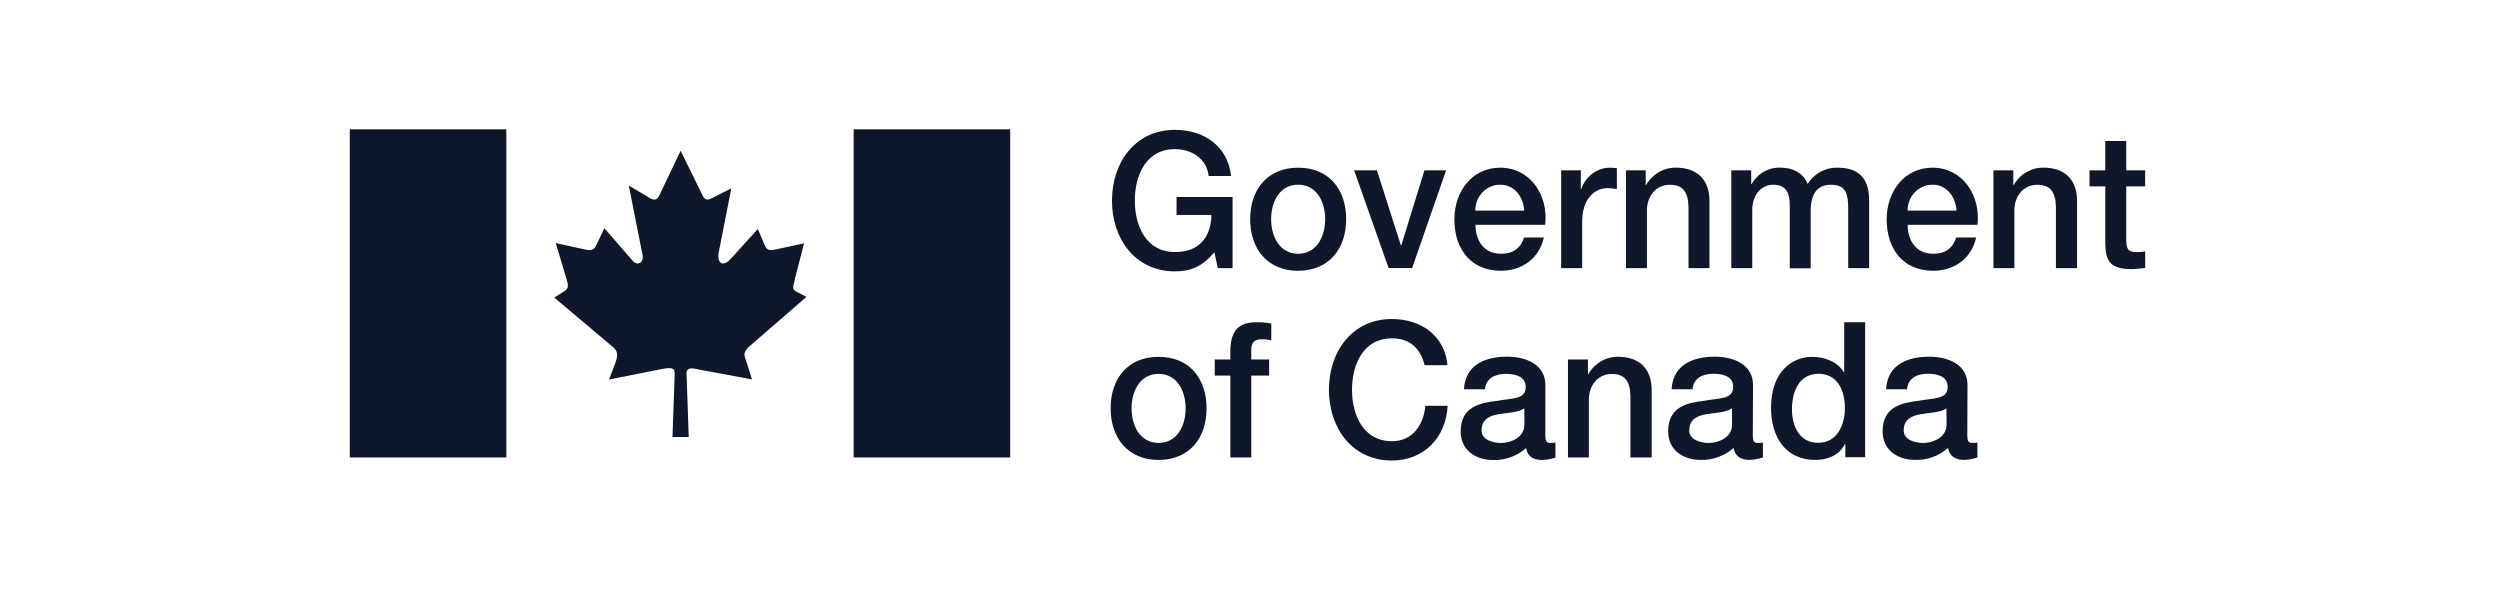
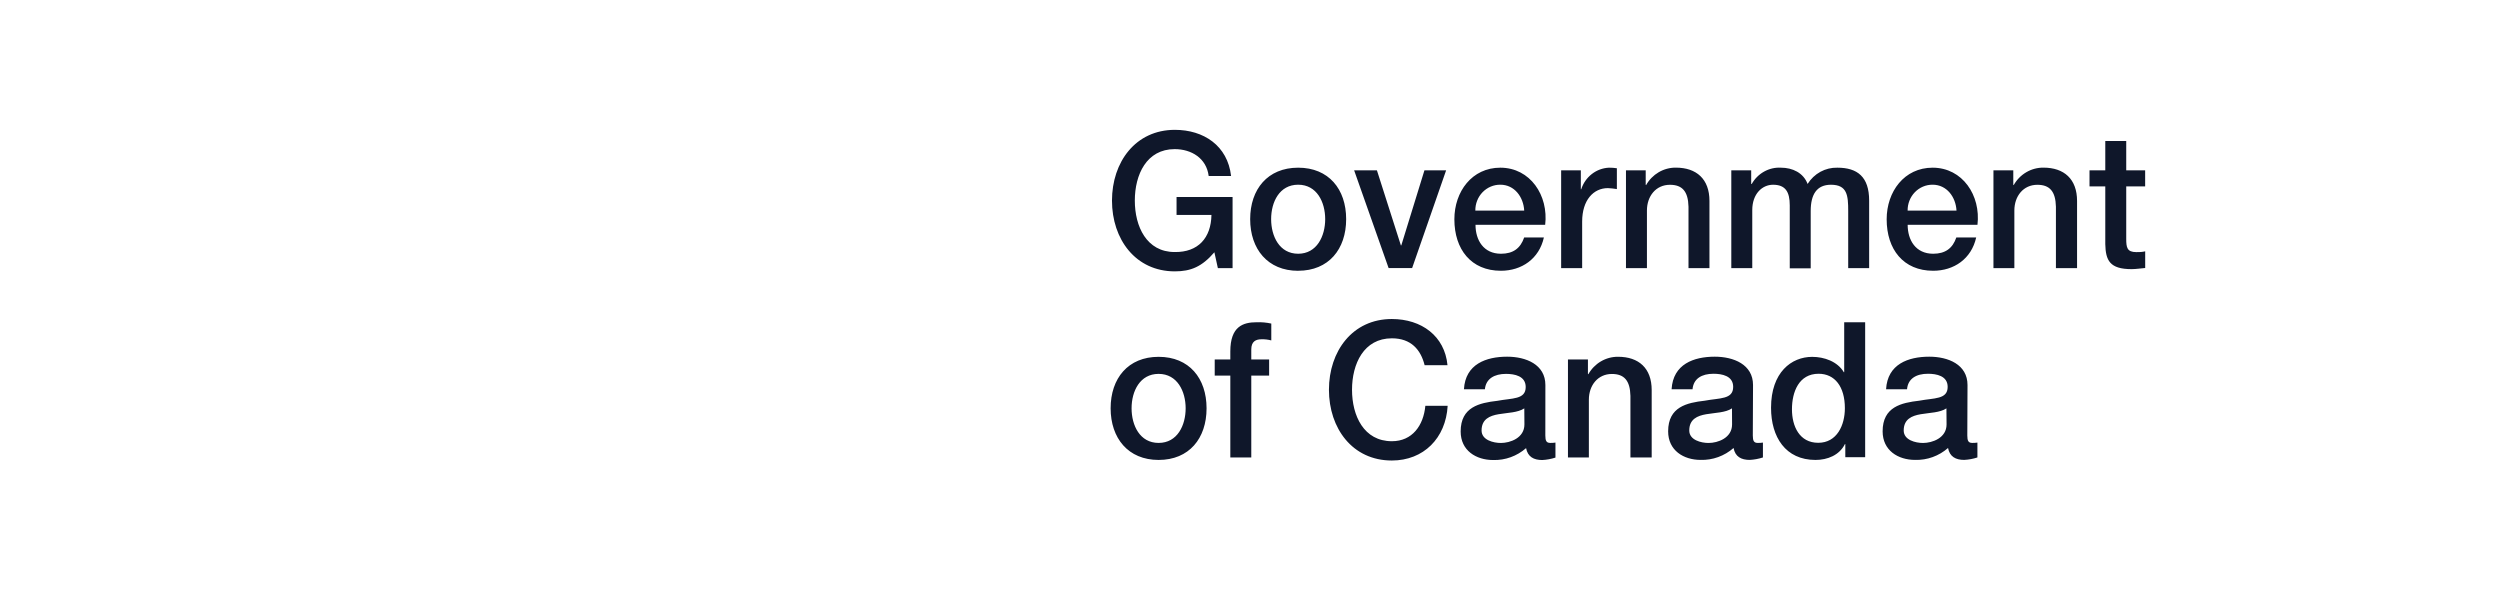
<svg xmlns="http://www.w3.org/2000/svg" width="203" height="48" viewBox="0 0 203 48" fill="none">
  <g clip-path="url(#clip0_10_1841)">
-     <path d="M28.4 10.5H41.115V37.148H28.4V10.5ZM69.314 10.5H82.03V37.148H69.314V10.5ZM53.451 16.046L55.267 12.241L57.068 15.907C57.293 16.294 57.476 16.262 57.835 16.078L59.384 15.289L58.377 20.408C58.166 21.414 58.722 21.709 59.326 21.026L61.535 18.596L62.121 19.971C62.318 20.387 62.615 20.327 63.008 20.252L65.29 19.758L64.524 22.725V22.789C64.434 23.176 64.254 23.499 64.676 23.687L65.487 24.103L60.765 28.199C60.285 28.707 60.451 28.864 60.63 29.436L61.065 30.81L56.678 29.993C56.136 29.855 55.76 29.855 55.746 30.302L55.926 35.482H54.607L54.787 30.317C54.787 29.809 54.411 29.823 53.524 30.011L49.454 30.814L49.979 29.439C50.158 28.913 50.207 28.558 49.799 28.203L45.005 24.163L45.892 23.606C46.148 23.403 46.161 23.19 46.027 22.739L45.126 19.737L47.439 20.245C48.084 20.401 48.264 20.245 48.429 19.89L49.075 18.529L51.359 21.158C51.763 21.652 52.336 21.328 52.157 20.618L51.059 15.069L52.757 16.074C53.027 16.245 53.313 16.291 53.479 15.967" fill="#0F172A" />
    <path d="M100.085 21.773H98.891L98.608 20.483C97.607 21.652 96.699 22.035 95.398 22.035C92.205 22.035 90.293 19.424 90.293 16.291C90.293 13.158 92.205 10.543 95.398 10.543C97.728 10.543 99.681 11.818 99.964 14.291H98.145C97.966 12.848 96.744 12.109 95.384 12.109C93.099 12.109 92.147 14.184 92.147 16.287C92.147 18.39 93.103 20.465 95.384 20.465C97.293 20.494 98.339 19.314 98.37 17.453H95.536V15.996H100.085V21.773ZM105.411 20.604C103.889 20.604 103.216 19.183 103.216 17.794C103.216 16.405 103.889 14.998 105.411 14.998C106.933 14.998 107.606 16.419 107.606 17.794C107.606 19.169 106.933 20.604 105.411 20.604ZM105.411 21.986C107.889 21.986 109.308 20.234 109.308 17.794C109.308 15.353 107.886 13.616 105.411 13.616C102.936 13.616 101.514 15.367 101.514 17.794C101.514 20.22 102.933 21.989 105.411 21.989V21.986ZM109.956 13.832H111.806L113.753 19.929H113.784L115.665 13.829H117.426L114.664 21.769H112.756L109.956 13.832ZM119.797 17.101C119.793 16.825 119.843 16.551 119.944 16.295C120.044 16.039 120.193 15.806 120.382 15.61C120.571 15.415 120.796 15.259 121.044 15.154C121.292 15.049 121.558 14.996 121.826 14.998C122.976 14.998 123.707 15.996 123.766 17.101H119.797ZM125.468 18.256C125.751 15.875 124.26 13.616 121.826 13.616C119.528 13.616 118.095 15.552 118.095 17.808C118.095 20.248 119.455 21.986 121.871 21.986C123.559 21.986 124.978 21.019 125.364 19.282H123.763C123.462 20.16 122.869 20.604 121.882 20.604C120.463 20.604 119.811 19.499 119.811 18.252L125.468 18.256ZM126.765 13.832H128.364V15.367H128.395C128.554 14.875 128.854 14.443 129.257 14.13C129.659 13.818 130.145 13.638 130.648 13.616C130.863 13.614 131.078 13.629 131.29 13.662V15.353C131.048 15.312 130.804 15.286 130.559 15.275C129.396 15.275 128.471 16.241 128.471 17.993V21.773H126.765V13.832ZM132.019 13.832H133.631V15.001L133.662 15.033C133.906 14.597 134.259 14.236 134.683 13.987C135.108 13.737 135.589 13.608 136.078 13.612C137.748 13.612 138.808 14.532 138.808 16.316V21.773H137.106V16.781C137.075 15.538 136.599 15.005 135.598 15.005C134.462 15.005 133.731 15.925 133.731 17.094V21.773H132.029V13.832H132.019ZM140.585 13.832H142.197V14.937H142.242C142.48 14.513 142.828 14.165 143.247 13.932C143.665 13.699 144.138 13.589 144.613 13.616C145.552 13.616 146.436 14.031 146.777 14.937C147.036 14.522 147.394 14.182 147.817 13.95C148.24 13.719 148.714 13.604 149.194 13.616C150.819 13.616 151.775 14.355 151.775 16.287V21.773H150.074V17.133C150.074 15.872 149.998 15.001 148.672 15.001C147.523 15.001 147.029 15.786 147.029 17.133V21.787H145.328V16.675C145.328 15.584 144.983 15.001 143.971 15.001C143.091 15.001 142.284 15.74 142.284 17.058V21.773H140.582V13.832H140.585ZM154.899 17.101C154.895 16.825 154.945 16.551 155.046 16.295C155.146 16.039 155.295 15.806 155.484 15.61C155.673 15.415 155.898 15.259 156.146 15.154C156.394 15.049 156.66 14.996 156.928 14.998C158.078 14.998 158.81 15.996 158.868 17.101H154.899ZM160.57 18.256C160.853 15.875 159.362 13.616 156.928 13.616C154.63 13.616 153.197 15.552 153.197 17.808C153.197 20.248 154.554 21.986 156.973 21.986C158.661 21.986 160.08 21.019 160.466 19.282H158.854C158.558 20.16 157.96 20.604 156.973 20.604C155.555 20.604 154.902 19.499 154.902 18.252L160.57 18.256ZM161.868 13.832H163.479V15.001L163.511 15.033C163.755 14.597 164.107 14.236 164.532 13.987C164.956 13.737 165.438 13.608 165.927 13.612C167.597 13.612 168.657 14.532 168.657 16.316V21.773H166.941V16.781C166.91 15.538 166.434 15.005 165.433 15.005C164.297 15.005 163.566 15.925 163.566 17.094V21.773H161.868V13.832ZM169.668 13.832H170.949V11.449H172.65V13.829H174.186V15.136H172.65V19.382C172.65 20.092 172.709 20.472 173.472 20.472C173.713 20.482 173.954 20.461 174.19 20.408V21.762C173.817 21.79 173.458 21.854 173.085 21.854C171.308 21.854 170.98 21.144 170.949 19.826V15.136H169.668V13.832ZM94.079 35.965C92.557 35.965 91.884 34.544 91.884 33.155C91.884 31.766 92.561 30.359 94.079 30.359C95.598 30.359 96.275 31.78 96.275 33.155C96.275 34.53 95.608 35.965 94.079 35.965ZM94.079 37.347C96.558 37.347 97.973 35.596 97.973 33.155C97.973 30.715 96.561 28.974 94.079 28.974C91.598 28.974 90.183 30.725 90.183 33.152C90.183 35.578 91.605 37.347 94.079 37.347ZM98.635 29.191H99.902V28.533C99.902 26.505 100.938 26.167 102.035 26.167C102.436 26.152 102.837 26.187 103.229 26.274V27.642C102.971 27.573 102.705 27.542 102.439 27.549C101.977 27.549 101.604 27.72 101.604 28.377V29.191H103.053V30.498H101.604V37.145H99.902V30.498H98.635V29.191ZM115.679 29.652C115.365 28.391 114.575 27.471 113.021 27.471C110.737 27.471 109.784 29.546 109.784 31.649C109.784 33.752 110.74 35.827 113.021 35.827C114.678 35.827 115.589 34.551 115.738 32.953H117.55C117.401 35.578 115.596 37.394 113.015 37.394C109.822 37.394 107.91 34.782 107.91 31.649C107.91 28.515 109.822 25.904 113.015 25.904C115.431 25.904 117.312 27.286 117.536 29.652H115.672H115.679ZM123.783 34.463C123.783 35.568 122.62 35.969 121.871 35.969C121.274 35.969 120.304 35.738 120.304 34.956C120.304 34.036 120.96 33.759 121.685 33.635C122.41 33.511 123.252 33.511 123.773 33.159L123.783 34.463ZM125.485 31.265C125.485 29.592 123.904 28.963 122.379 28.963C120.677 28.963 118.989 29.564 118.872 31.606H120.573C120.656 30.75 121.347 30.359 122.289 30.359C122.979 30.359 123.887 30.53 123.887 31.425C123.887 32.455 122.796 32.317 121.574 32.548C120.142 32.715 118.606 33.038 118.606 35.035C118.606 36.587 119.859 37.354 121.246 37.354C122.222 37.382 123.174 37.038 123.918 36.388C124.053 37.099 124.546 37.354 125.23 37.354C125.594 37.336 125.955 37.269 126.303 37.156V35.937C126.165 35.959 126.025 35.968 125.885 35.965C125.571 35.965 125.481 35.798 125.481 35.365L125.485 31.265ZM127.318 29.191H128.94V30.359L128.971 30.391C129.215 29.956 129.568 29.594 129.992 29.345C130.417 29.095 130.898 28.966 131.387 28.97C133.058 28.97 134.117 29.89 134.117 31.674V37.145H132.391V32.143C132.36 30.899 131.884 30.366 130.883 30.366C129.748 30.366 129.016 31.287 129.016 32.455V37.145H127.318V29.191ZM140.644 34.463C140.644 35.568 139.481 35.969 138.735 35.969C138.138 35.969 137.168 35.738 137.168 34.956C137.168 34.036 137.824 33.759 138.549 33.635C139.274 33.511 140.116 33.511 140.637 33.159L140.644 34.463ZM142.346 31.265C142.346 29.592 140.765 28.963 139.239 28.963C137.538 28.963 135.853 29.564 135.733 31.606H137.434C137.51 30.747 138.18 30.349 139.136 30.349C139.826 30.349 140.734 30.519 140.734 31.414C140.734 32.445 139.643 32.306 138.421 32.537C136.989 32.704 135.453 33.027 135.453 35.024C135.453 36.576 136.706 37.344 138.093 37.344C139.069 37.372 140.021 37.028 140.765 36.377C140.899 37.088 141.393 37.344 142.076 37.344C142.441 37.325 142.802 37.258 143.15 37.145V35.937C143.012 35.959 142.872 35.968 142.732 35.965C142.418 35.965 142.328 35.798 142.328 35.365L142.346 31.265ZM145.507 33.237C145.507 31.816 146.073 30.349 147.671 30.349C148.983 30.349 149.804 31.393 149.804 33.145C149.804 34.526 149.162 35.955 147.64 35.955C146.118 35.955 145.507 34.615 145.507 33.237ZM151.451 26.167H149.749V30.221H149.718C149.197 29.347 148.12 28.977 147.15 28.977C145.462 28.977 143.809 30.235 143.809 33.109C143.809 35.489 144.986 37.347 147.419 37.347C148.389 37.347 149.359 36.964 149.808 36.058H149.839V37.123H151.451V26.167ZM158.061 34.463C158.061 35.568 156.897 35.969 156.148 35.969C155.551 35.969 154.581 35.738 154.581 34.956C154.581 34.036 155.237 33.759 155.962 33.635C156.687 33.511 157.529 33.511 158.05 33.159L158.061 34.463ZM159.762 31.265C159.762 29.592 158.181 28.963 156.656 28.963C154.954 28.963 153.266 29.564 153.149 31.606H154.851C154.927 30.747 155.596 30.349 156.552 30.349C157.243 30.349 158.15 30.519 158.15 31.414C158.15 32.445 157.06 32.306 155.838 32.537C154.405 32.704 152.869 33.027 152.869 35.024C152.869 36.576 154.122 37.344 155.51 37.344C156.486 37.372 157.437 37.028 158.181 36.377C158.316 37.088 158.81 37.344 159.493 37.344C159.858 37.325 160.218 37.258 160.566 37.145V35.937C160.428 35.959 160.288 35.968 160.149 35.965C159.835 35.965 159.745 35.798 159.745 35.365L159.762 31.265Z" fill="#0F172A" />
  </g>
  <defs>
    <clipPath id="clip0_10_1841">
      <rect width="146" height="27" fill="white" transform="translate(28.4 10.5)" />
    </clipPath>
  </defs>
</svg>